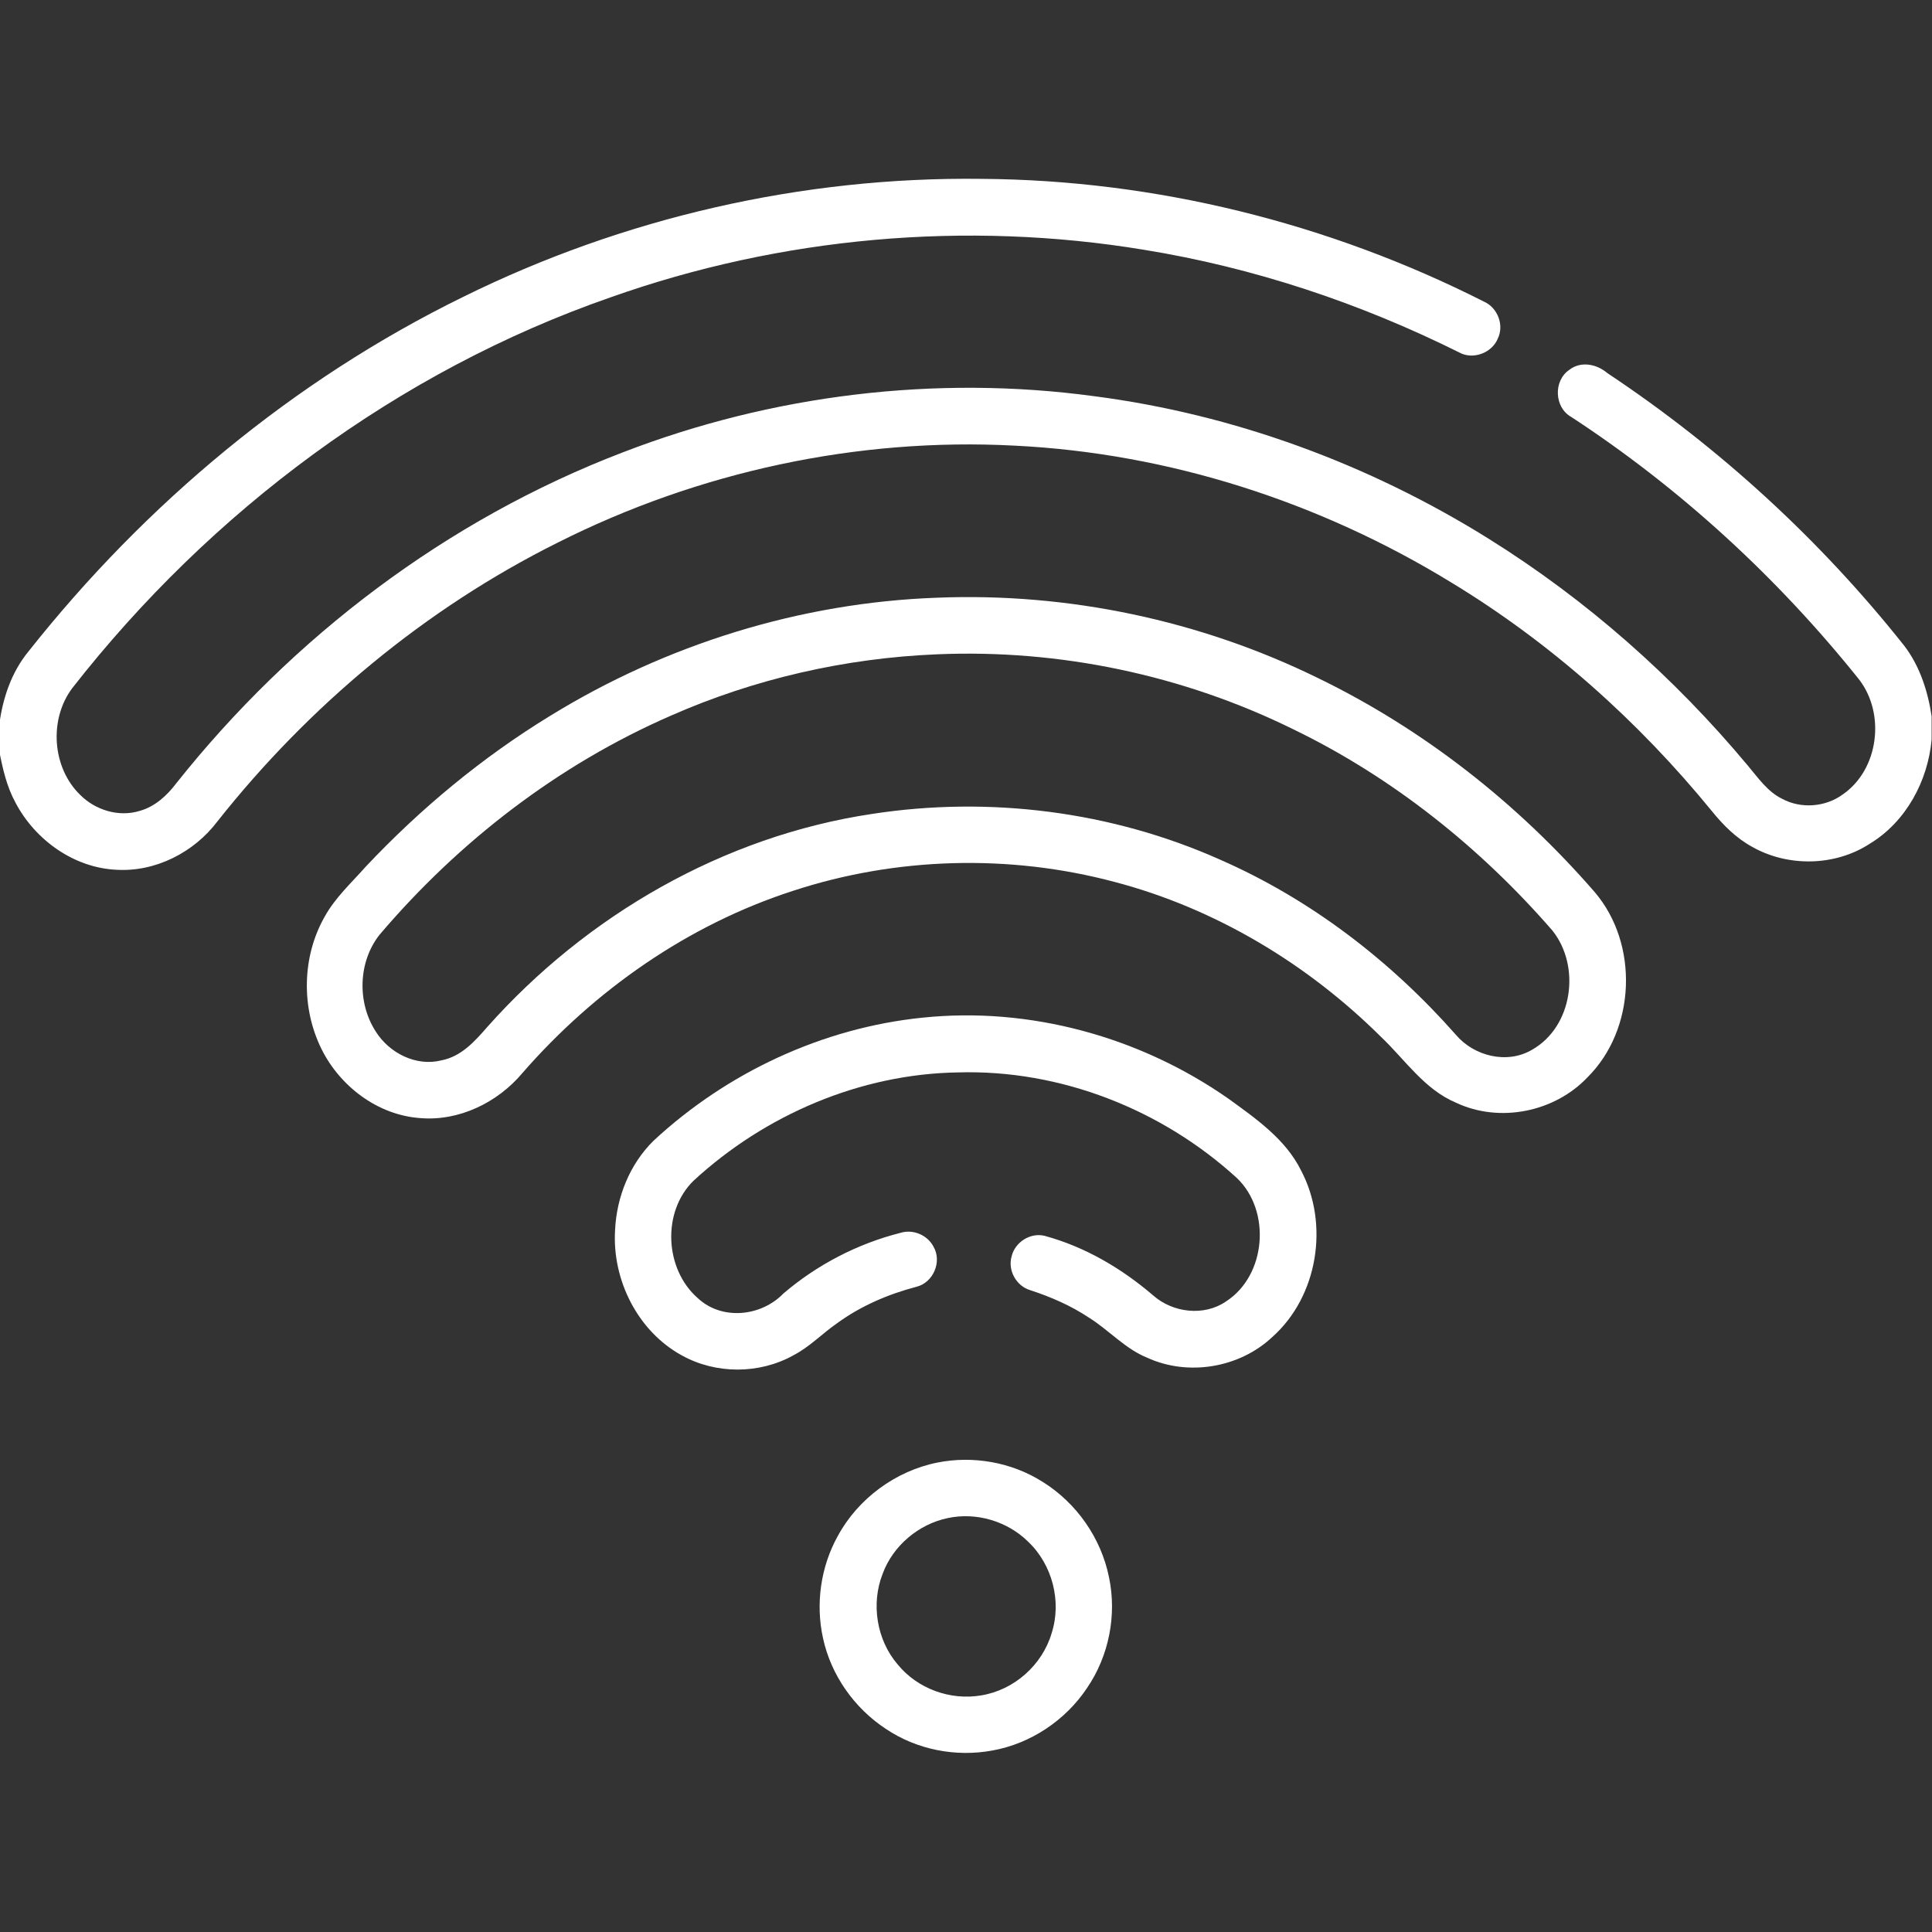
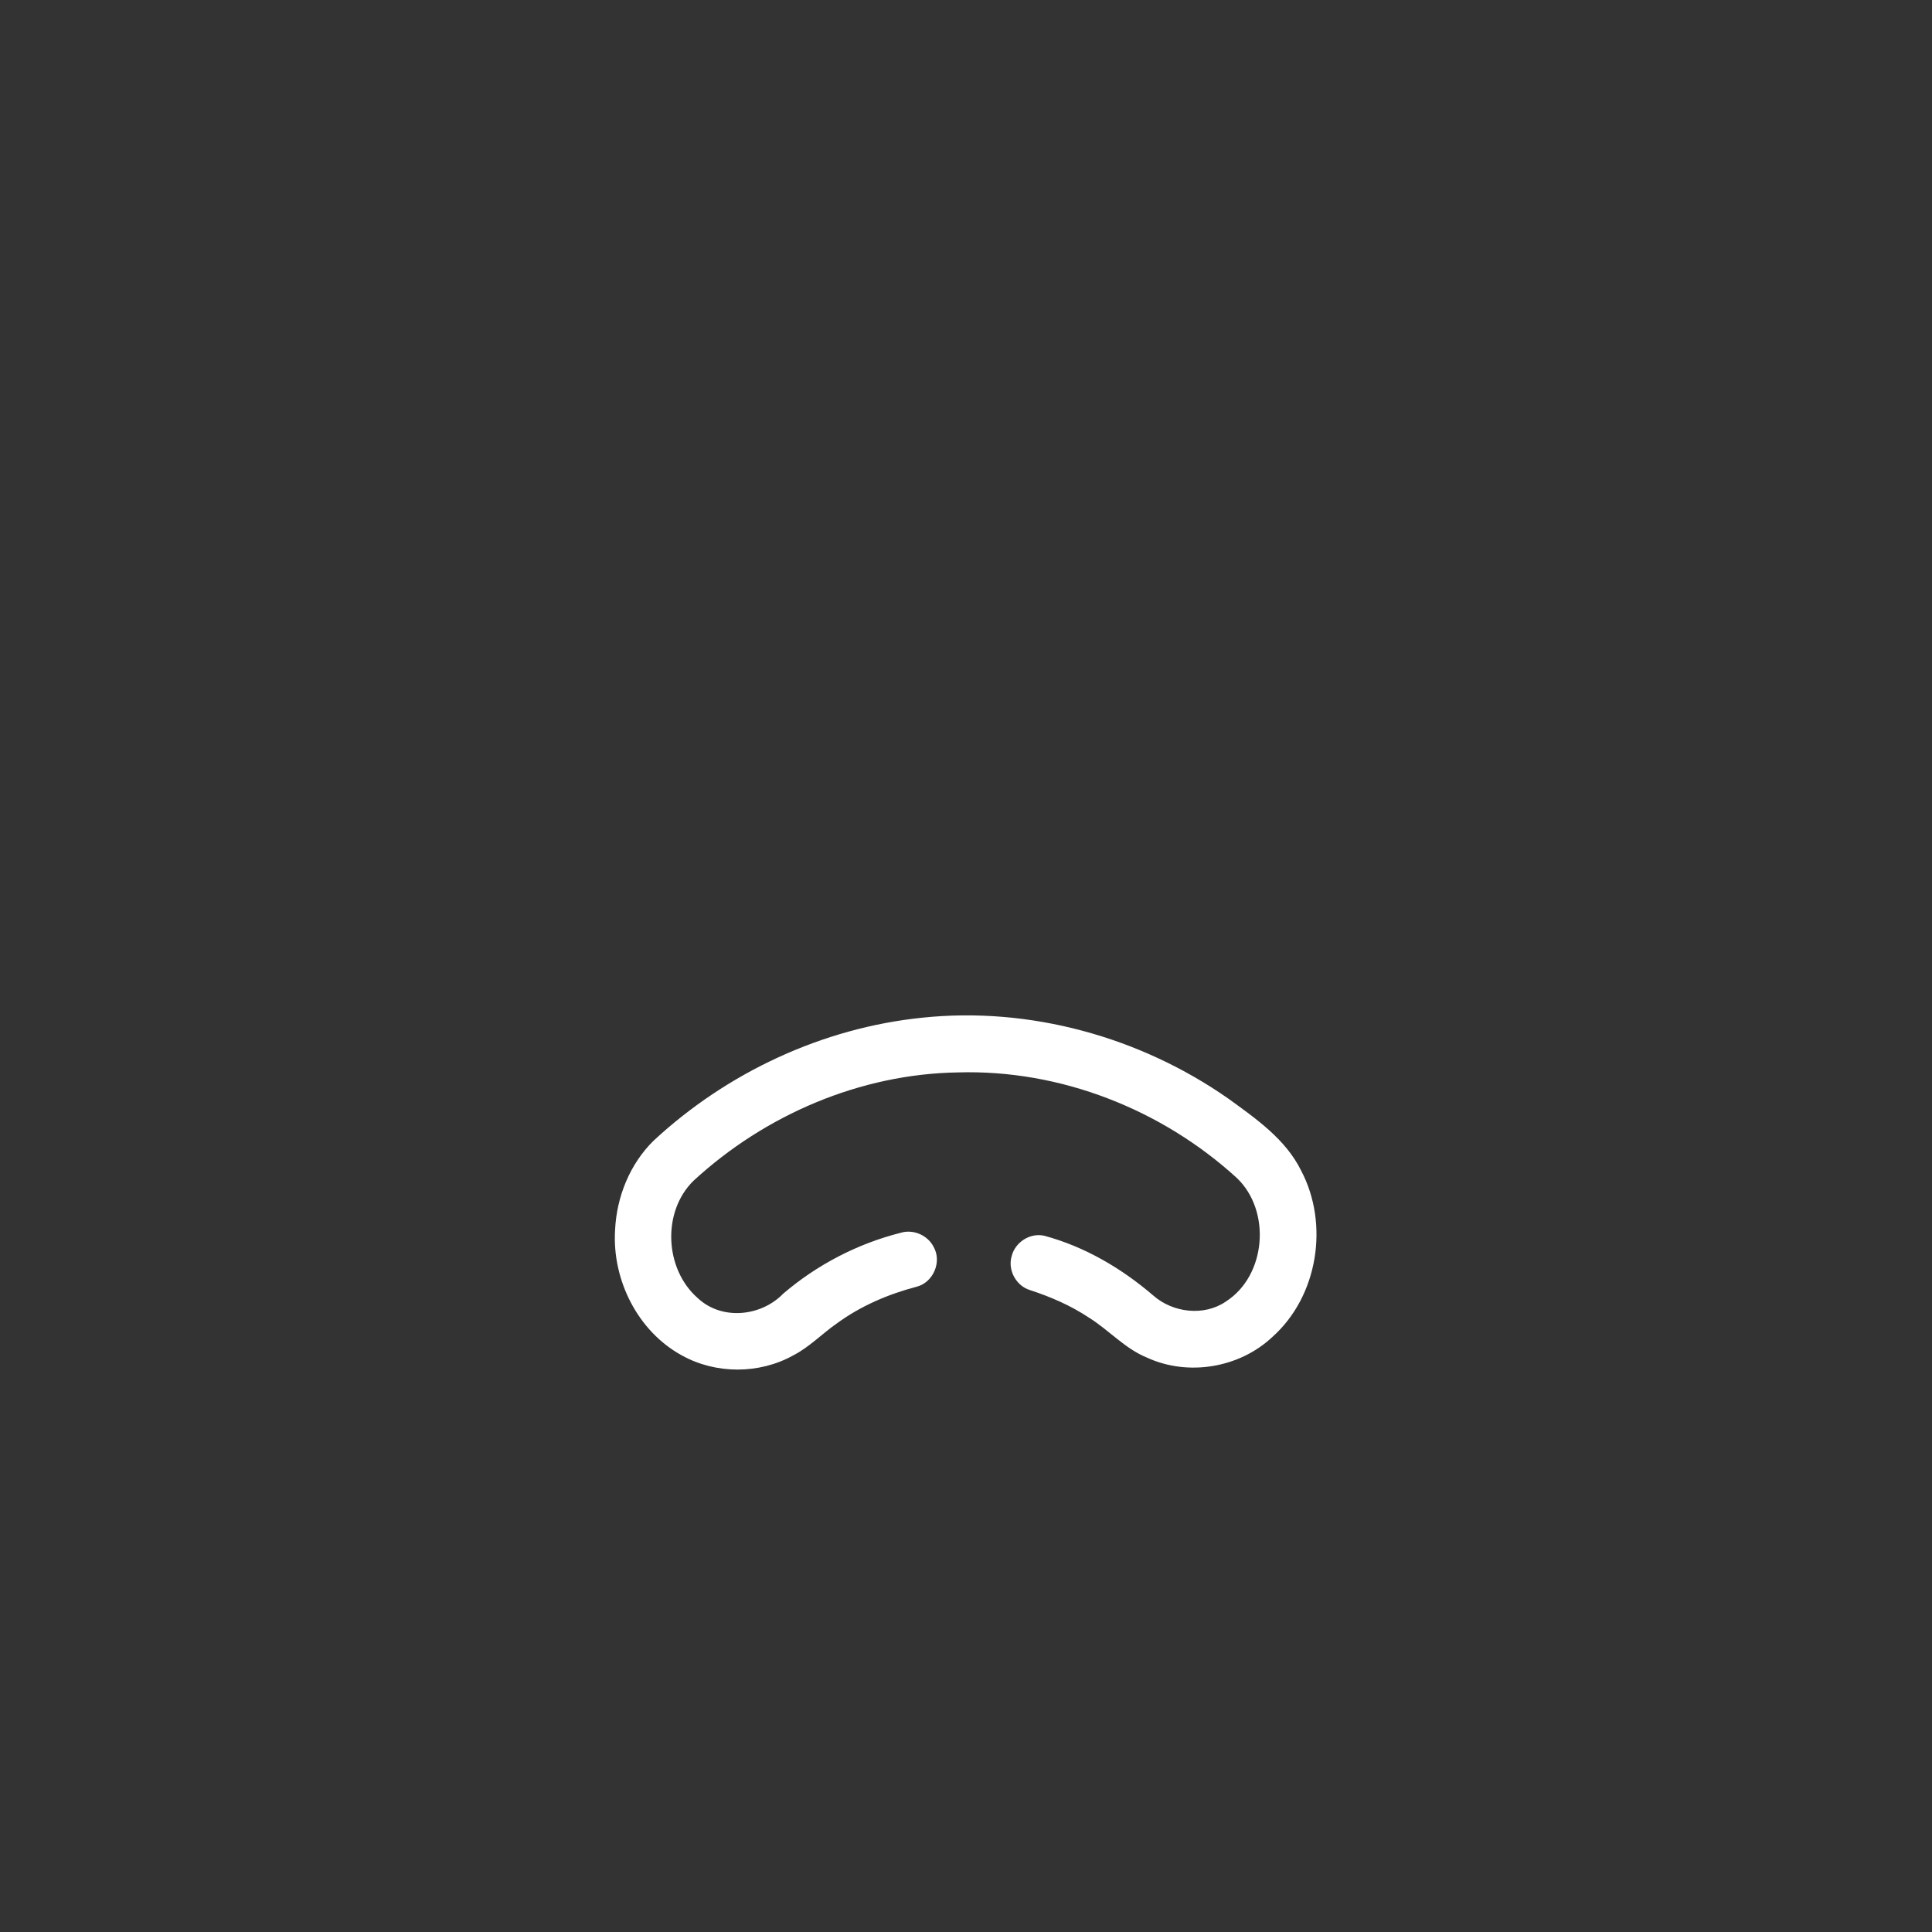
<svg xmlns="http://www.w3.org/2000/svg" id="Layer_1" x="0px" y="0px" viewBox="0 0 512 512" style="enable-background:new 0 0 512 512;" xml:space="preserve">
  <rect x="0" y="0" width="512" height="512" fill="#333333" stroke="none" />
  <style type="text/css">	.st0{fill:#FFFFFF;}</style>
  <g>
-     <path class="st0" d="M122.7,78.7c42.5-21,89.9-31.9,137.4-31.3c46.1,0.3,92,11.7,133.1,32.5c3.7,1.6,5.5,6.3,3.7,9.9  c-1.6,3.8-6.6,5.6-10.2,3.6c-26.3-13.1-54.5-22.5-83.5-27.2c-47.2-7.8-96.3-3.4-141.4,12.6C105.4,98.4,55.8,135.5,19.2,182.3  c-6.3,8.3-5.4,21.2,2.1,28.4c4,4,10.2,5.9,15.7,4.2c4-1.1,7.2-4,9.7-7.3c30.9-38.9,71.8-69.9,118.3-87.7  c39.6-15.3,83-20.6,125-14.9c37,4.8,72.8,18,104.4,37.7c26,16.2,49.2,36.7,68.8,60.2c2.7,3.2,5.2,6.9,9.1,8.8  c5,2.7,11.5,2.2,16.1-1.2c9.5-6.6,11.3-21.3,4.3-30.4c-21.6-27-47.4-50.7-76.3-69.6c-4.5-2.5-4.8-9.6-0.5-12.5  c3.1-2.4,7.3-1.5,10.1,0.9c29.8,19.8,56.5,44.3,78.7,72.3c4.1,5.4,6.2,12,7.2,18.6v6.2c-1,11-6.8,21.8-16.4,27.6  c-9.2,6-21.7,6.2-31.2,0.8c-4.2-2.3-7.6-5.7-10.6-9.4c-19.5-23.9-42.8-44.7-69.2-60.7c-34.8-21.3-74.8-34.2-115.6-36.2  c-41.7-2.2-83.8,6.9-121.1,25.7c-35.1,17.5-65.9,43.2-90.2,73.9c-6.2,8.2-16.4,13.4-26.7,12.8c-11.3-0.5-21.6-7.9-26.8-17.8  c-2.3-4.2-3.4-9-4.3-13.7v-6.9c0.9-7,3.2-13.9,7.7-19.4C38.5,133.5,77.8,100.7,122.7,78.7z" />
    <g>
-       <path class="st0" d="M248.3,158.4c34.8-1.4,69.8,6,101,21.3c28,13.6,52.9,33.2,73.3,56.7c11.8,13.8,10.9,36.4-1.9,49.1   c-8.7,9.2-23.3,12.2-34.9,6.7c-8.3-3.5-13.4-11.3-19.7-17.3c-19.6-19.5-44.1-34.2-70.8-41.2c-27.8-7.4-57.8-6.6-85.2,2.4   c-27.8,9-52.5,26.3-71.6,48.2c-6.6,7.9-16.9,12.9-27.2,12c-11.2-0.8-21.2-8.4-26.1-18.3c-5.4-10.9-5.2-24.4,0.8-35   c2.8-5.1,7.1-9,10.9-13.3c14.5-15.4,30.9-29,48.9-40C176.5,170.8,212.1,159.7,248.3,158.4z M248.3,173.4   c-24.3,1-48.4,6.5-70.6,16.3c-29.8,13-56.1,33.3-77.1,58c-5.7,7.2-6,18-1,25.7c3.6,5.7,10.7,9.3,17.4,7.6c5.2-1,8.8-5,12.1-8.8   c26.3-29.6,62.6-50.6,102-56.5c31.1-4.8,63.5-0.7,92.2,12.1c24,10.5,45.2,26.8,62.5,46.4c4.8,5.7,13.6,7.9,20.2,4   c10.8-6.1,13-22.1,5.4-31.6c-19.1-22-42.4-40.6-68.6-53.3C313.6,178.9,280.8,172,248.3,173.4z" />
-     </g>
+       </g>
    <path class="st0" d="M244.4,269.7c28.5-3,57.8,5.1,81.2,21.5c7.3,5.3,15.1,10.7,19.2,19c7.5,14.2,4.5,33.3-7.6,44.1  c-8.7,8.2-22.3,10.5-33.2,5.5c-5.9-2.4-10.1-7.3-15.4-10.6c-4.8-3.2-10.1-5.5-15.6-7.3c-3.7-1.1-6-5.3-4.9-9  c0.9-3.7,4.9-6.3,8.7-5.4c10.7,2.9,20.4,8.6,28.8,15.8c5.2,4.6,13.5,5.6,19.3,1.6c10.7-6.9,12-24,2.9-32.7  c-19.9-18.2-46.8-28.8-73.9-28c-25.9,0.4-51.1,11.2-70.1,28.7c-8.4,8.2-7.7,23.4,1.1,31.1c6.4,6,16.8,4.9,22.7-1.2  c8.9-7.6,19.6-13.2,31.1-16.1c3.3-1,7.1,0.6,8.7,3.7c2.3,4-0.1,9.5-4.5,10.6c-7.6,2-14.8,5.1-21.1,9.7c-3.9,2.7-7.3,6.3-11.6,8.5  c-9,5-20.5,5-29.5,0c-11.7-6.4-18.5-20-17.7-33.2c0.4-8.8,3.9-17.5,10.2-23.7C192.7,284.2,218,272.4,244.4,269.7z" />
    <g>
-       <path class="st0" d="M248.4,387.6c9.5-1.9,19.7-0.1,27.9,5.1c9,5.6,15.5,14.9,17.6,25.3c2.1,10,0,20.8-5.8,29.3   c-5.7,8.6-15,14.8-25.1,16.6c-9.7,1.8-20-0.2-28.2-5.7c-8.4-5.5-14.6-14.3-16.7-24.1c-2-9.1-0.6-18.9,3.9-27   C227.4,397.1,237.4,389.8,248.4,387.6z M251.2,402.3c-7.8,1.6-14.6,7.4-17.3,14.8c-3.1,7.9-1.6,17.5,4,24   c5.2,6.4,13.9,9.6,22.1,8.2c8.7-1.4,16.2-8,18.7-16.5c2.7-8.4,0.2-18.2-6.3-24.3C266.9,403.1,258.7,400.7,251.2,402.3z" />
-     </g>
+       </g>
  </g>
</svg>